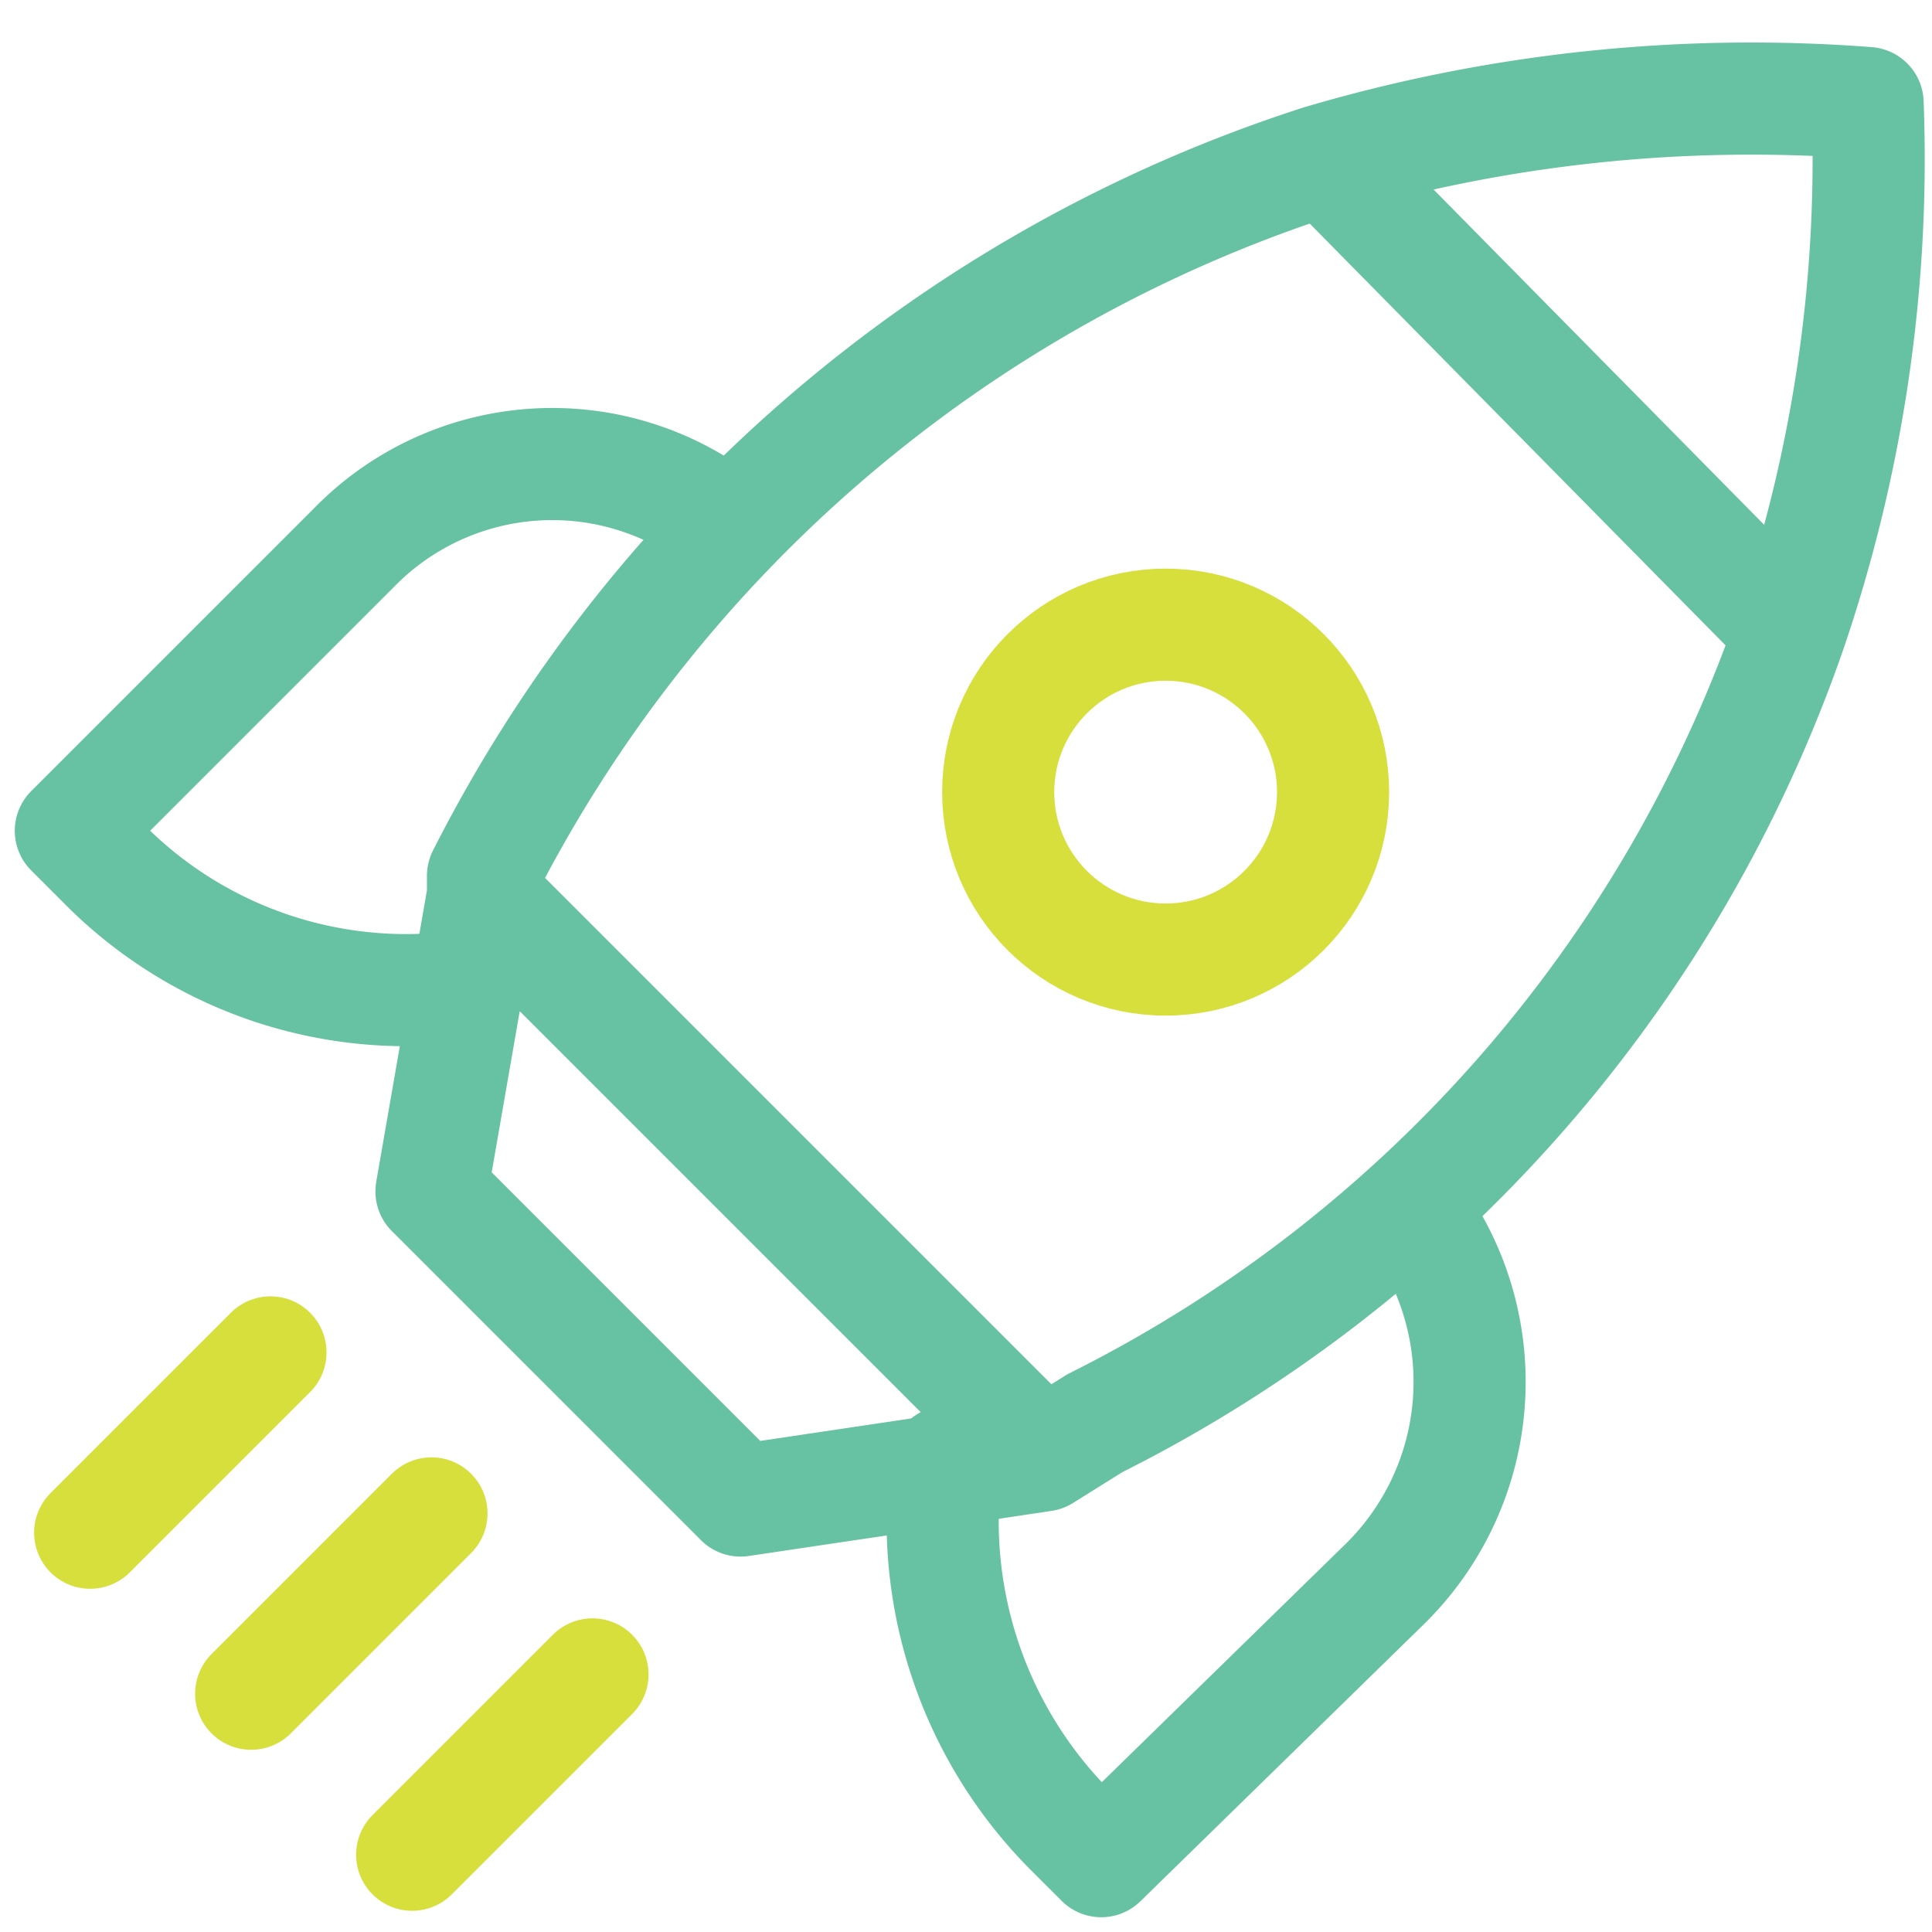
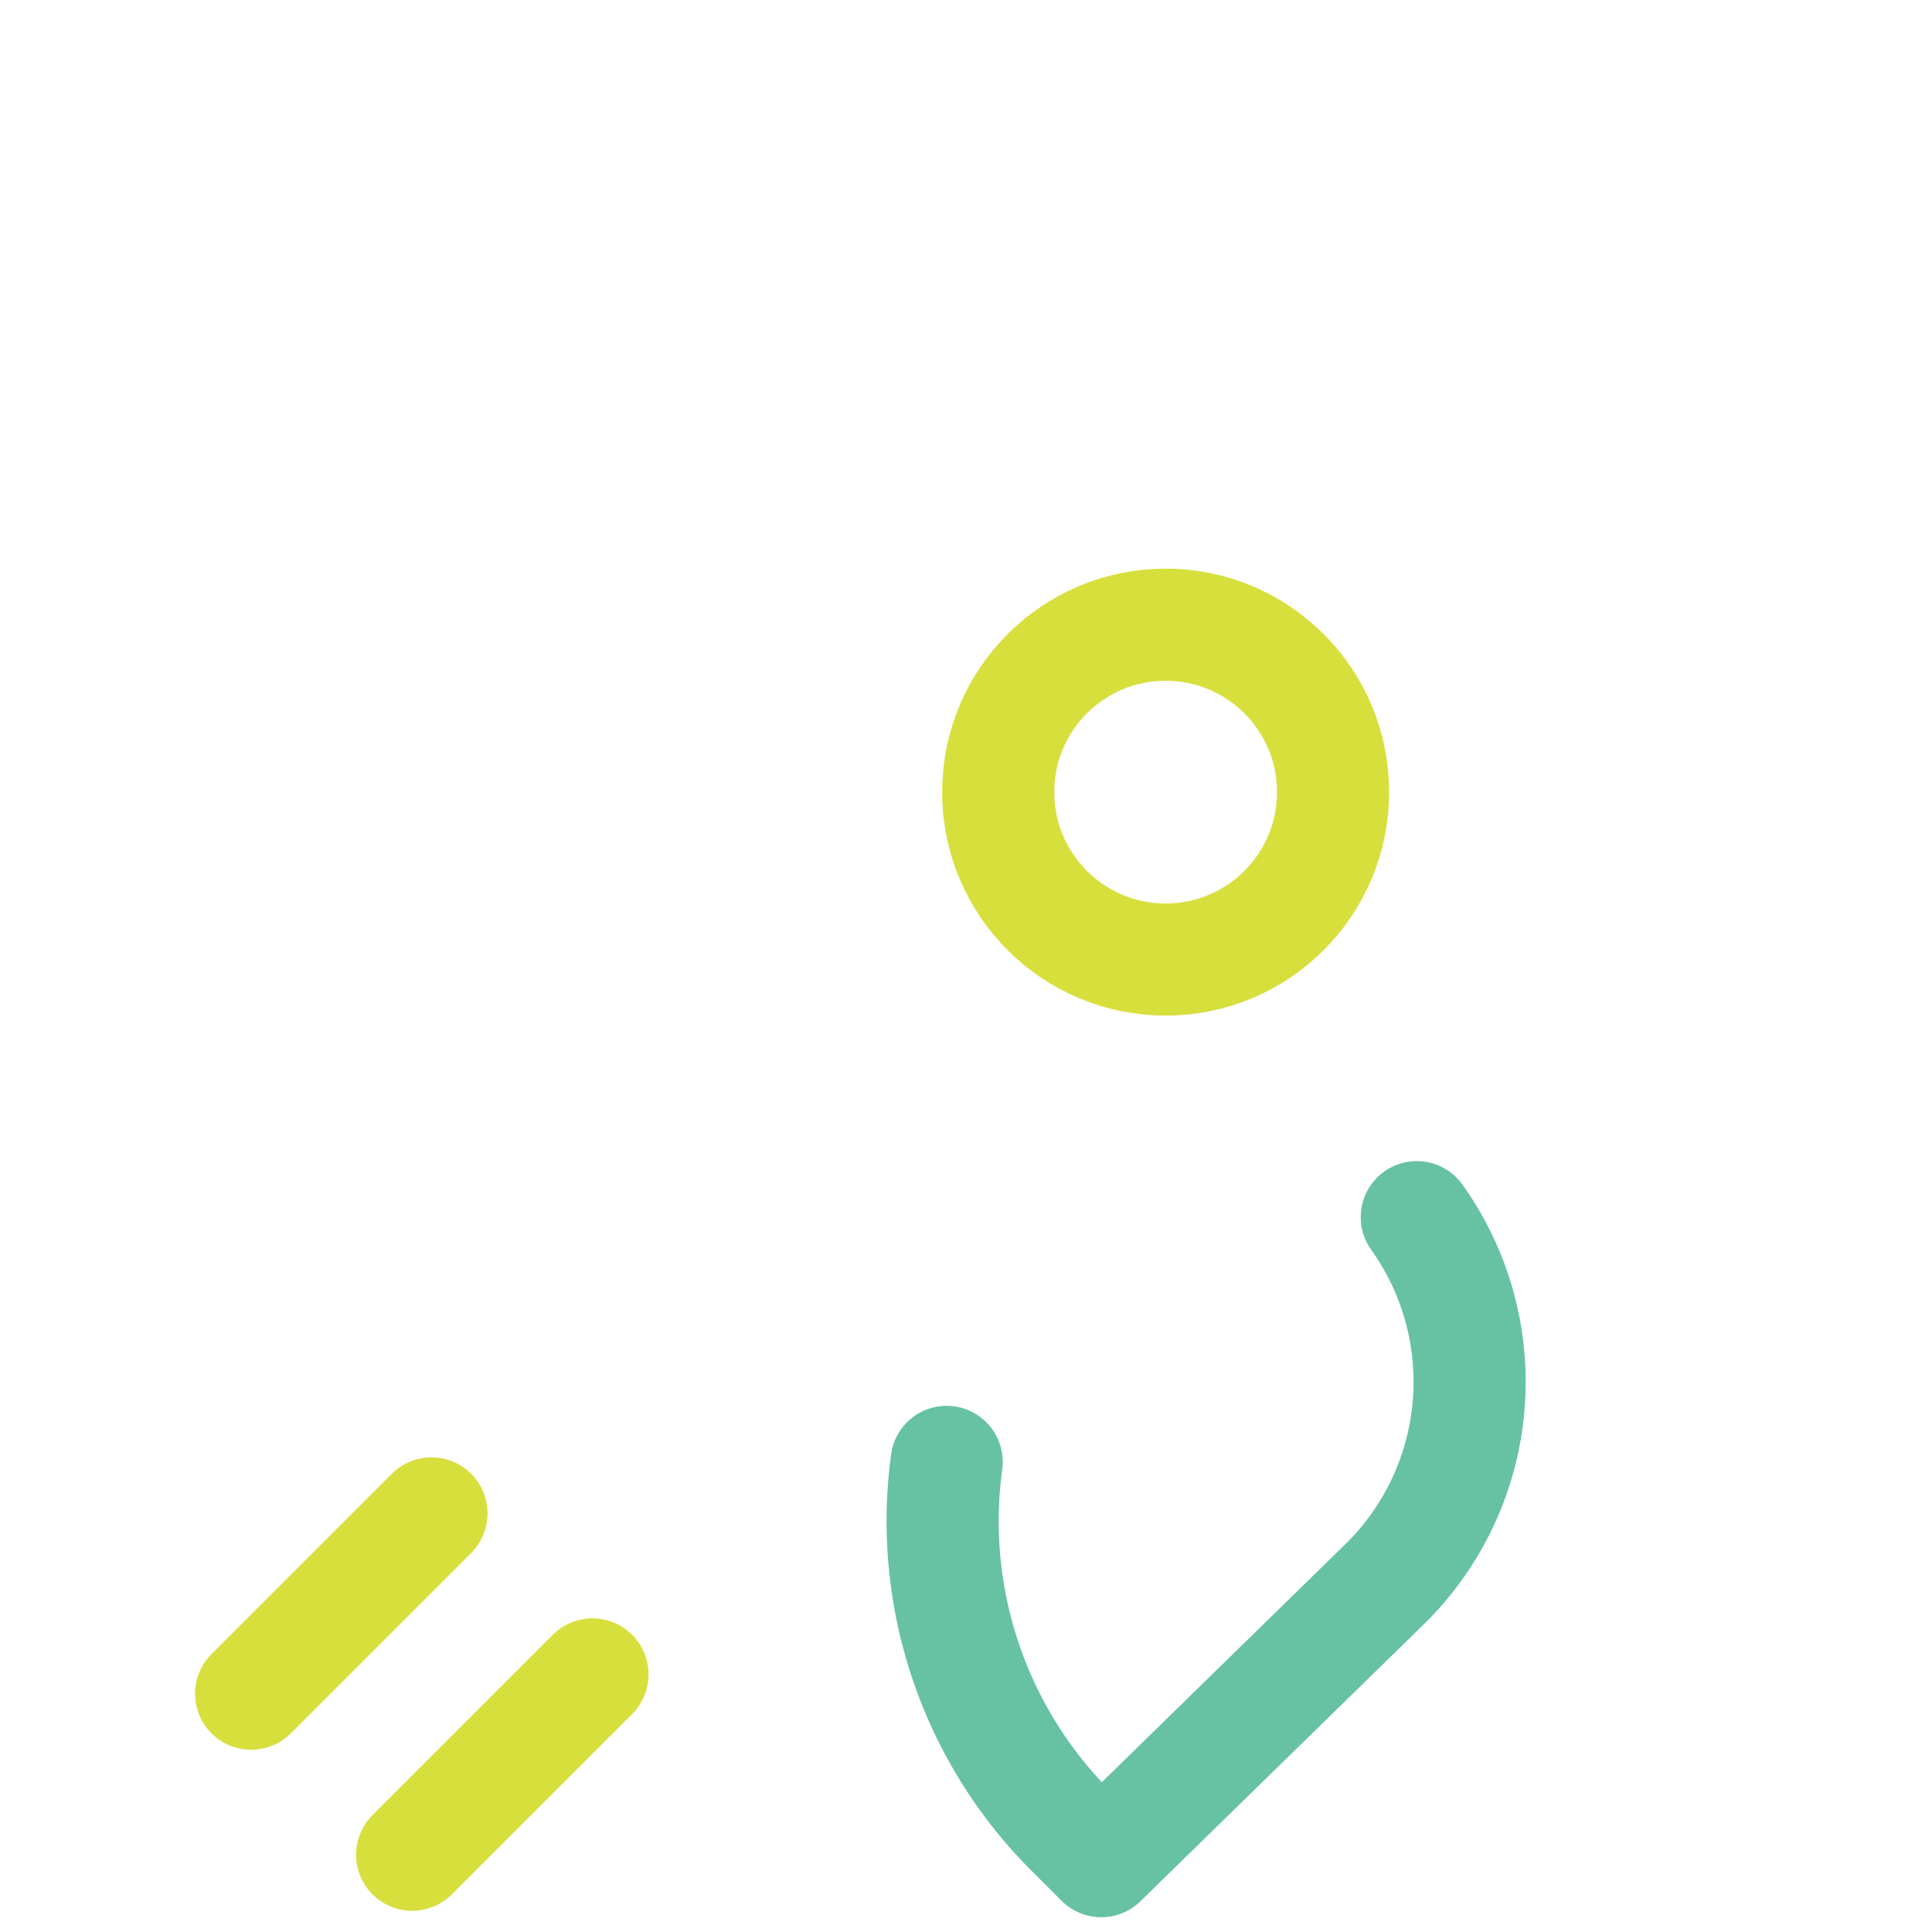
<svg xmlns="http://www.w3.org/2000/svg" viewBox="0 0 30 30">
  <path d="M22,18.9a4.4,4.4,0,0,1-.5,5.7l-4.4,4.3-.5-.5a6.8,6.8,0,0,1-1.9-5.7" style="fill:none;stroke:#66c2a2;stroke-linecap:round;stroke-linejoin:round;stroke-width:1.741px" />
-   <path d="M11.2,8.1a4.3,4.3,0,0,0-5.7.4L1.1,12.9l.5.5a6.6,6.6,0,0,0,5.7,1.9" style="fill:none;stroke:#66c2a2;stroke-linecap:round;stroke-linejoin:round;stroke-width:1.741px" />
-   <path d="M27.8,9.8A21.7,21.7,0,0,1,17,22.1l-.8.5h0l-4.7.7L6.7,18.5l.8-4.6h0v-.3a22.2,22.2,0,0,1,13-11.1A23.6,23.6,0,0,1,29,1.6h0A22.7,22.7,0,0,1,27.8,9.8Z" style="fill:none;stroke:#66c2a2;stroke-linecap:round;stroke-linejoin:round;stroke-width:1.741px" />
-   <line x1="20.7" y1="2.6" x2="27.7" y2="9.7" style="fill:none;stroke:#66c2a2;stroke-linecap:round;stroke-linejoin:round;stroke-width:1.741px" />
  <circle cx="18.1" cy="12.3" r="2.6" style="fill:none;stroke:#d7df3d;stroke-linecap:round;stroke-linejoin:round;stroke-width:1.741px" />
-   <line x1="16" y1="22.4" x2="7.6" y2="14" style="fill:none;stroke:#66c2a2;stroke-linecap:round;stroke-linejoin:round;stroke-width:1.741px" />
  <line x1="6.7" y1="23.5" x2="3.9" y2="26.3" style="fill:none;stroke:#d7df3d;stroke-linecap:round;stroke-linejoin:round;stroke-width:1.741px" />
-   <line x1="4.2" y1="21" x2="1.4" y2="23.8" style="fill:none;stroke:#d7df3d;stroke-linecap:round;stroke-linejoin:round;stroke-width:1.741px" />
  <line x1="9.2" y1="26" x2="6.4" y2="28.8" style="fill:none;stroke:#d7df3d;stroke-linecap:round;stroke-linejoin:round;stroke-width:1.741px" />
</svg>